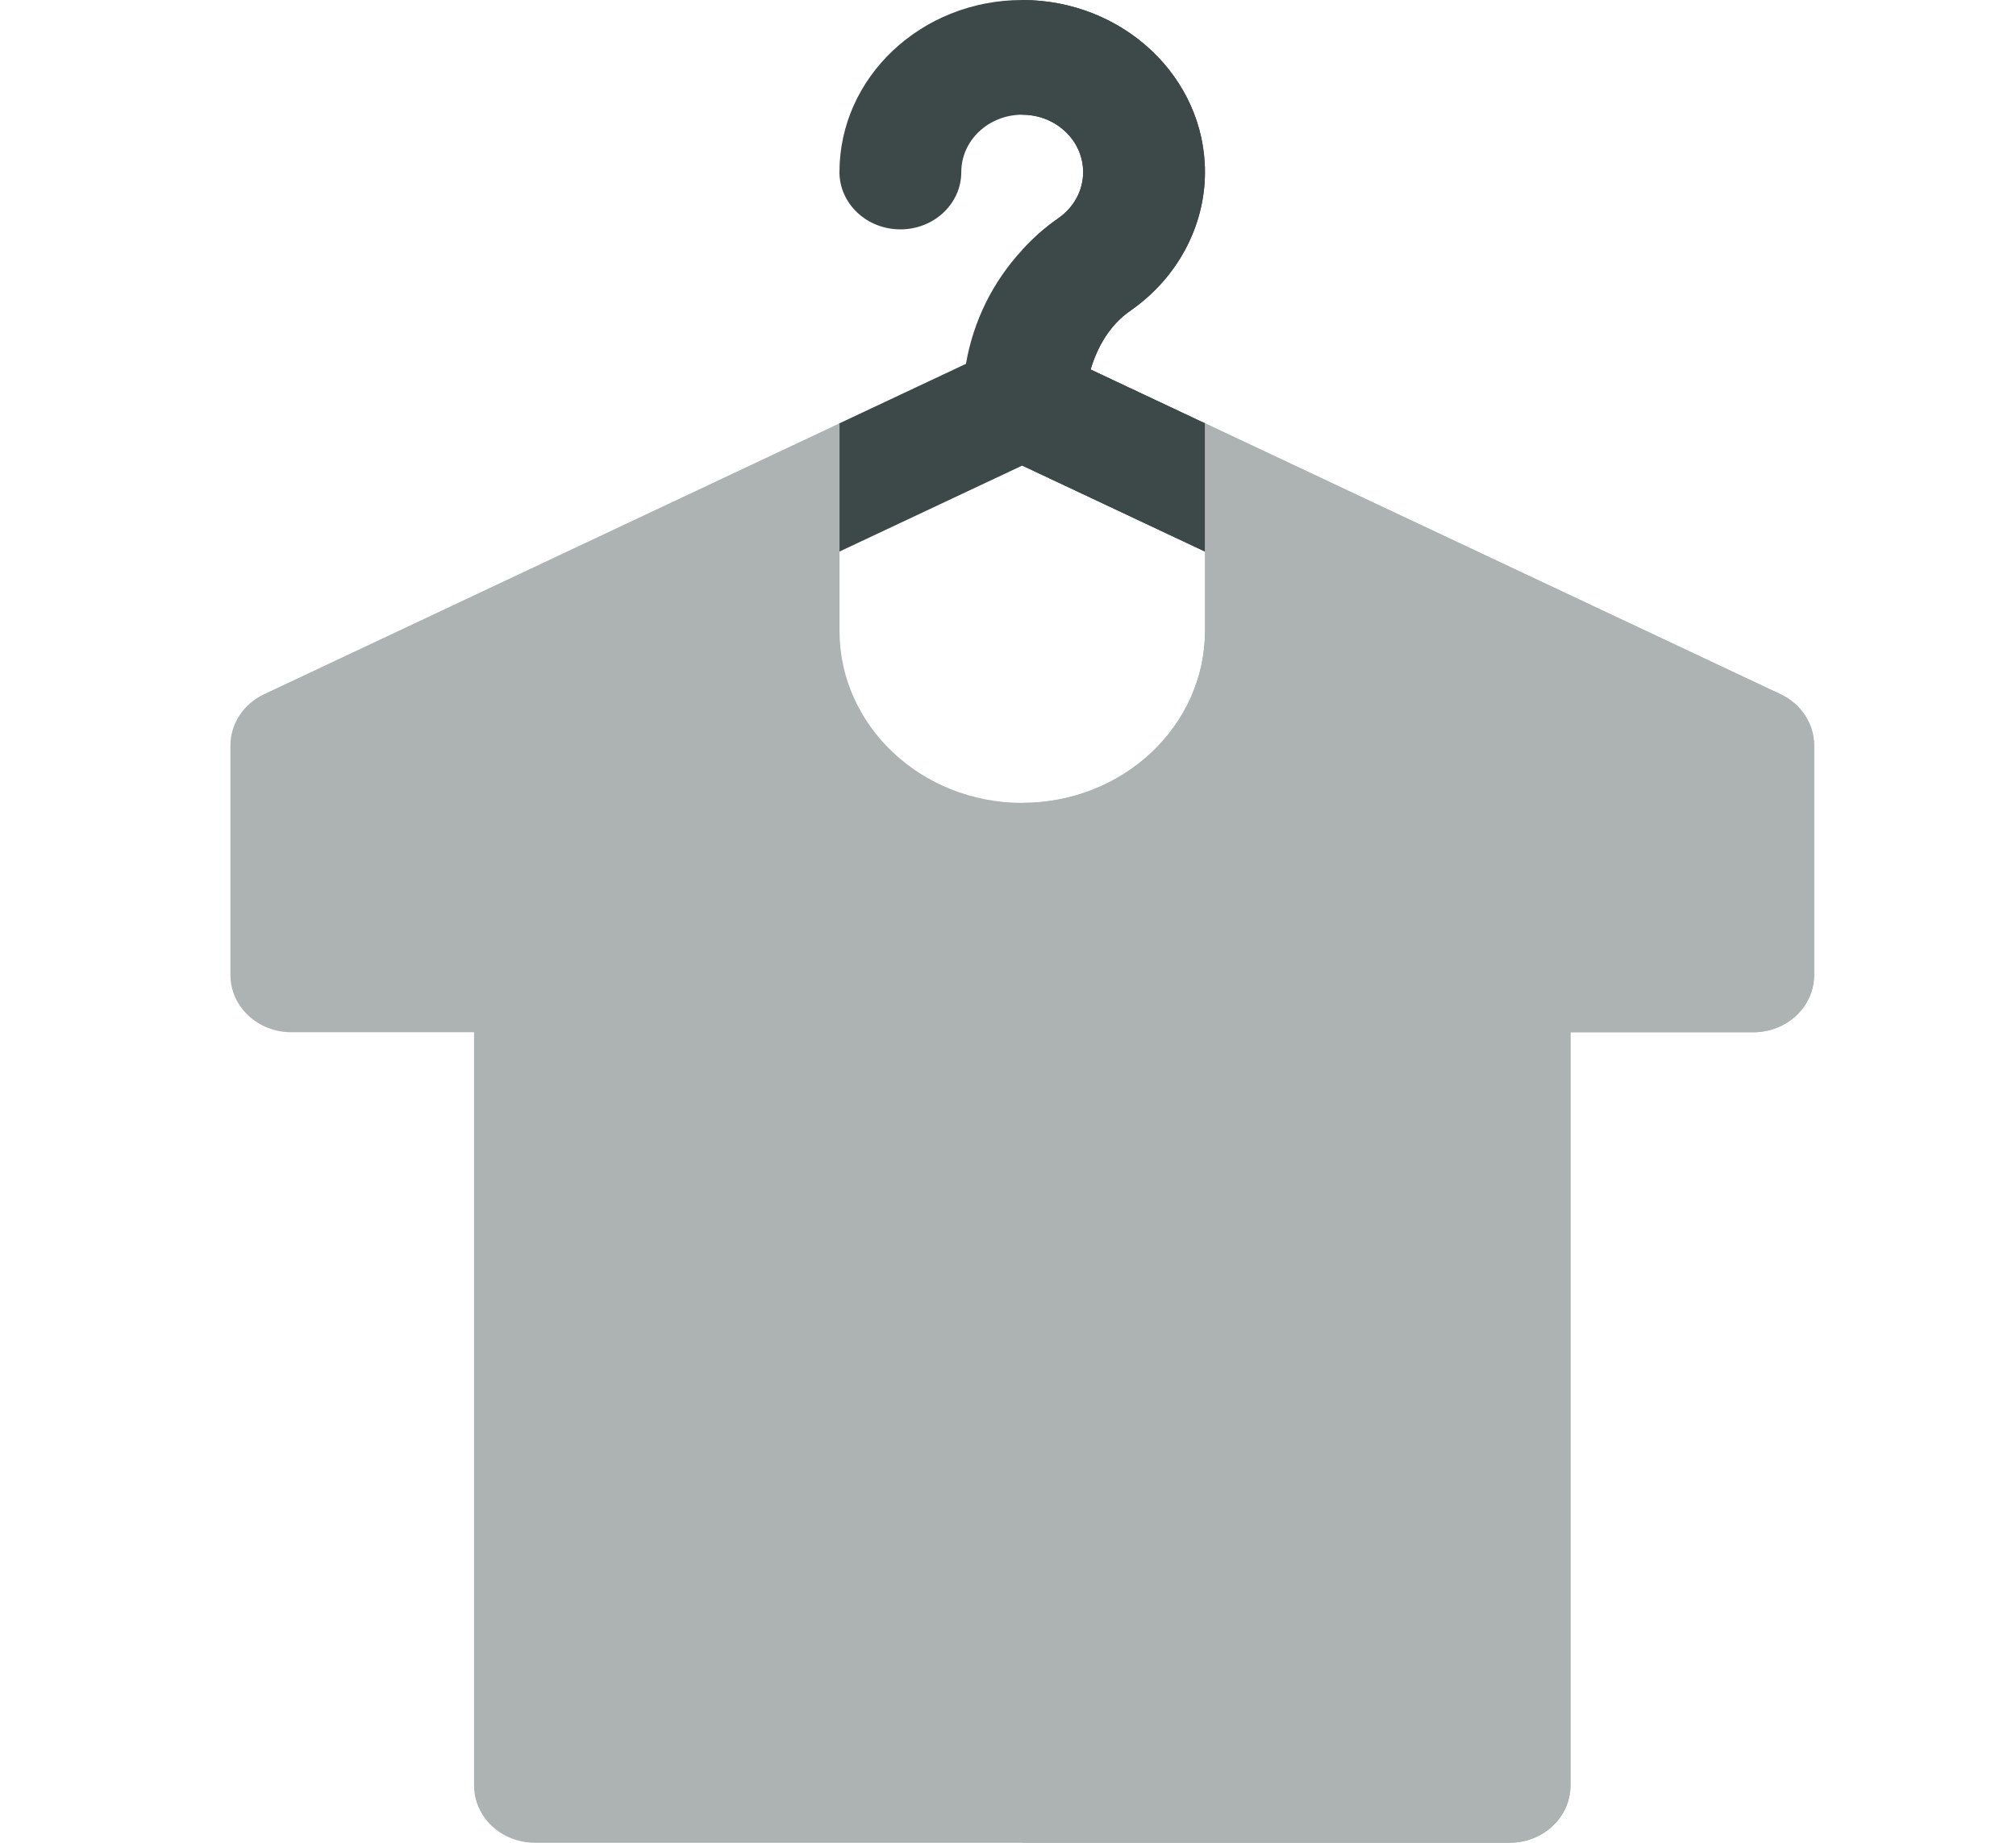
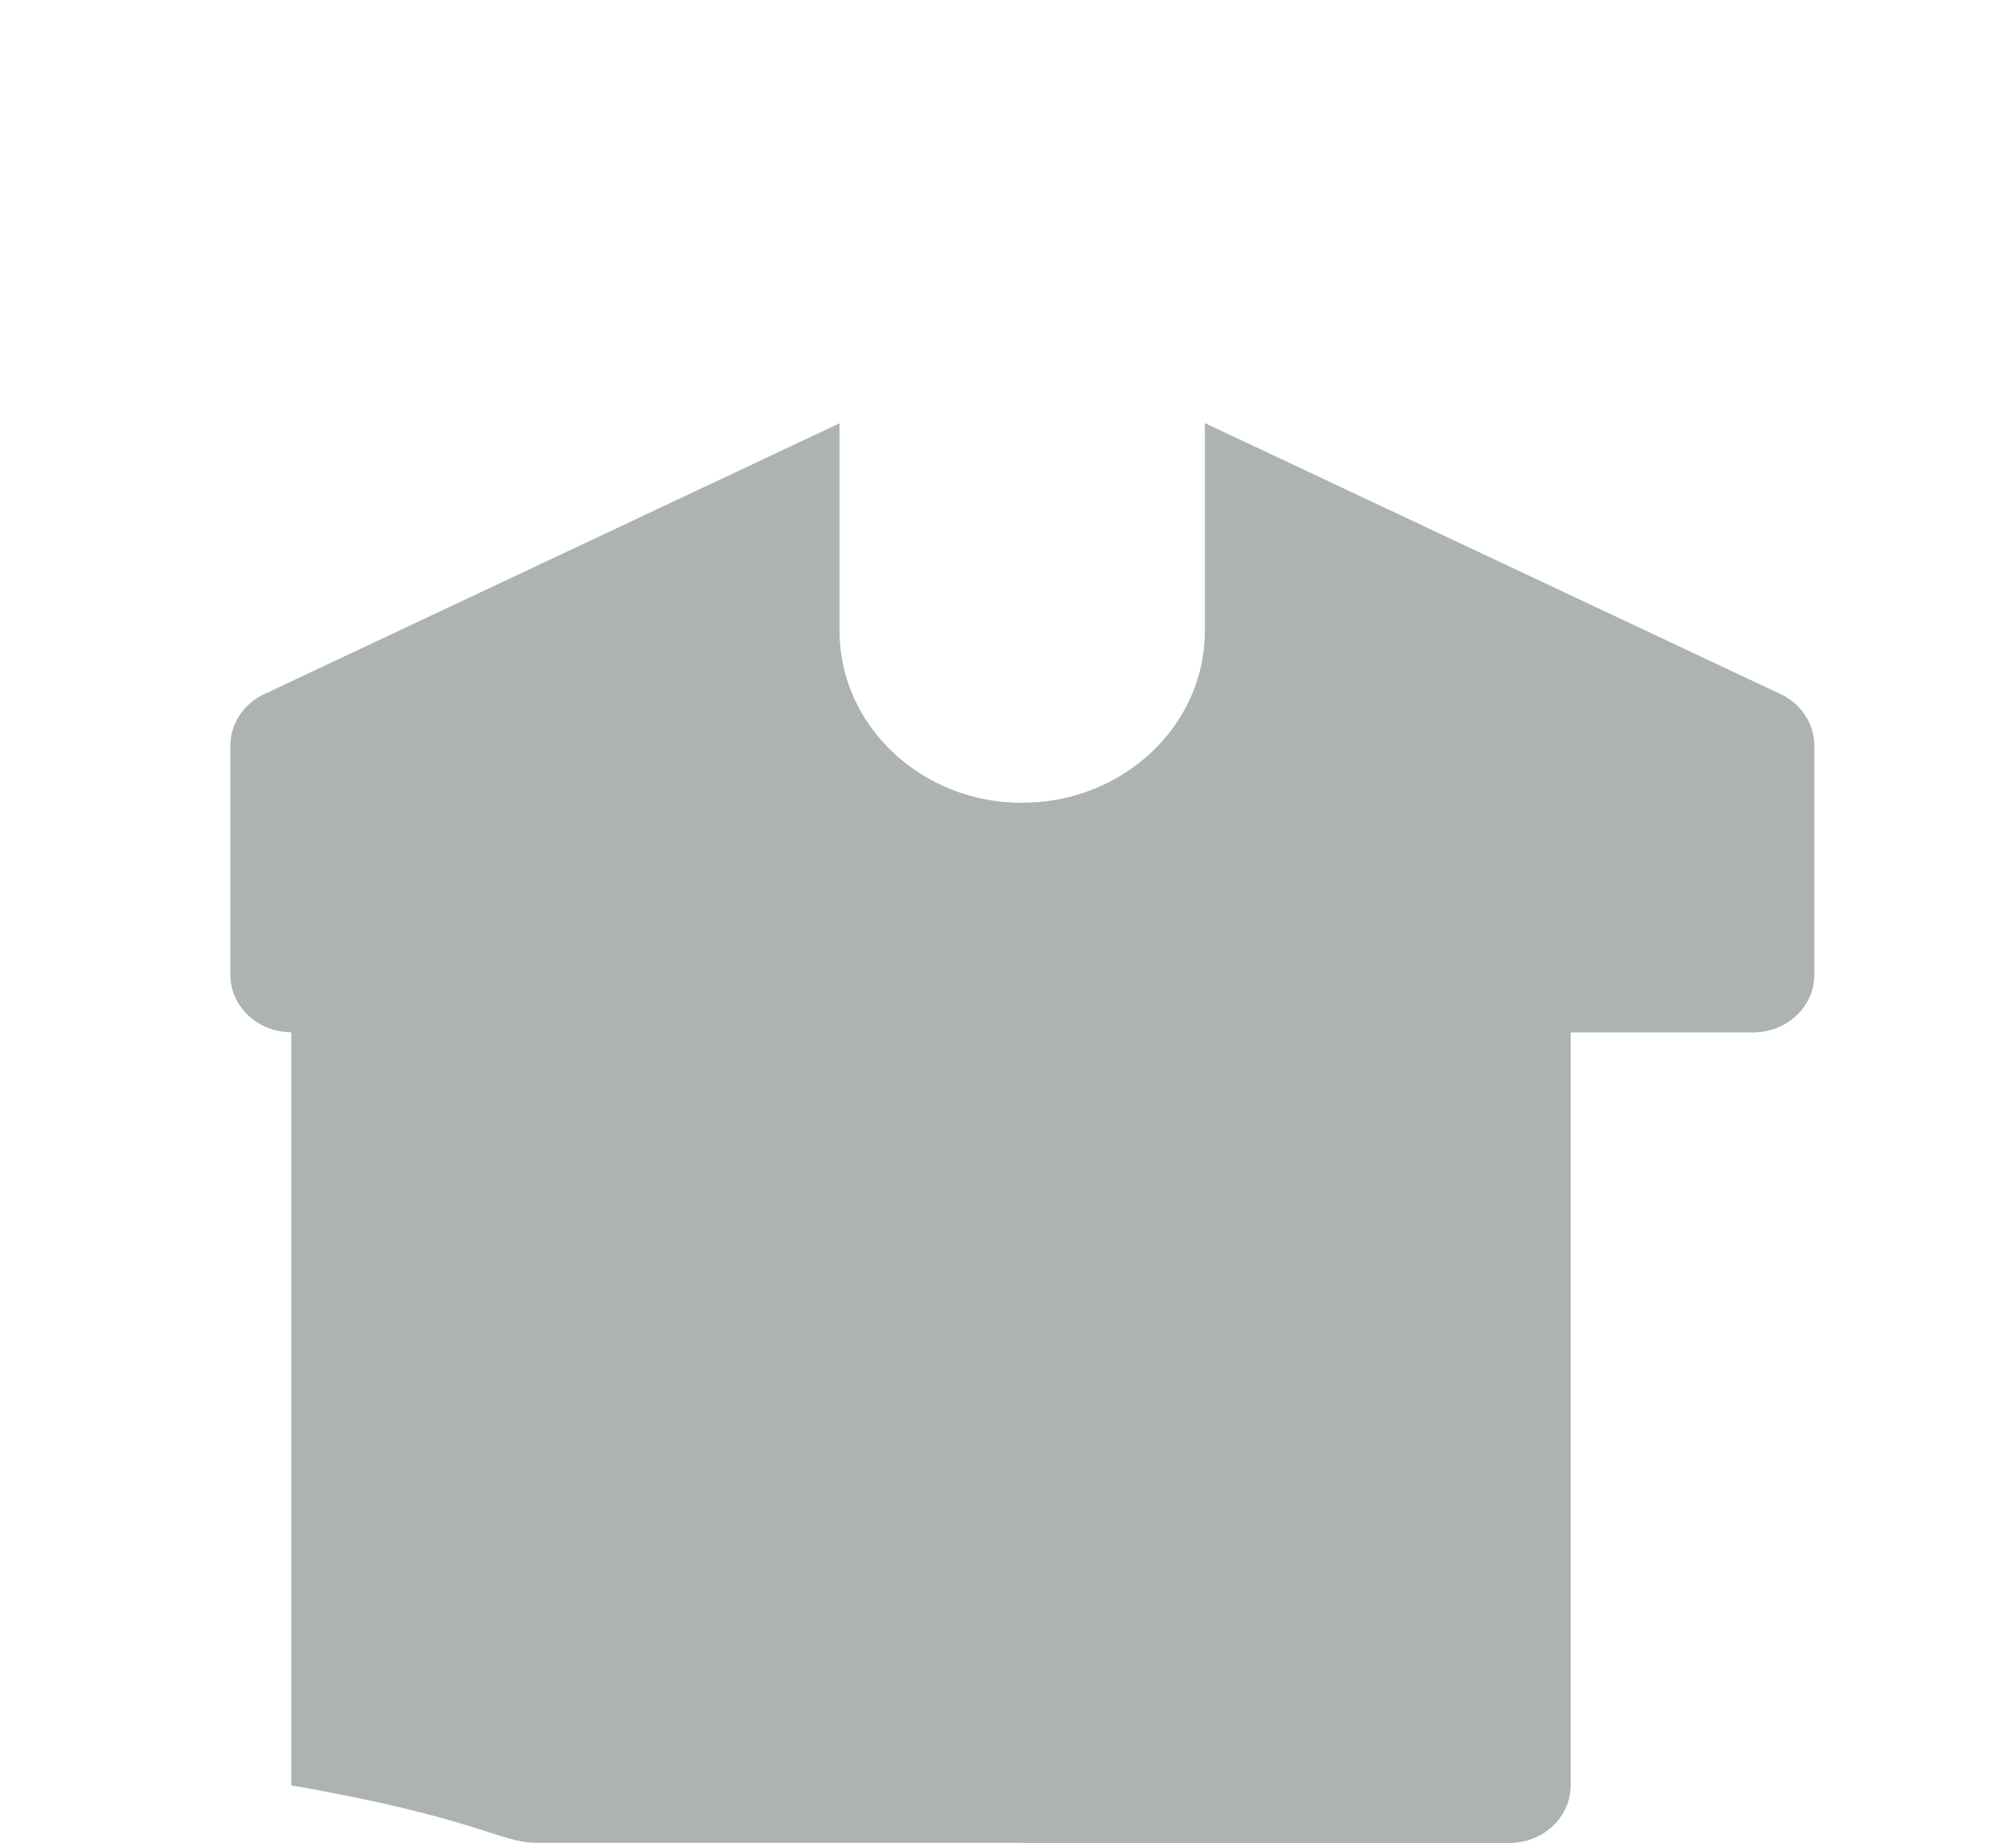
<svg xmlns="http://www.w3.org/2000/svg" width="35" height="32" viewBox="0 0 35 32" fill="none">
-   <path d="M20.919 7.351L18.934 6.416C19.056 6.017 19.265 5.645 19.627 5.394C20.436 4.832 20.919 3.933 20.919 2.988C20.919 1.34 19.496 0 17.747 0C15.997 0 14.574 1.34 14.574 2.988C14.574 3.538 15.047 3.983 15.632 3.983C16.216 3.983 16.689 3.538 16.689 2.988C16.689 2.438 17.163 1.992 17.747 1.992C18.33 1.992 18.804 2.438 18.804 2.988C18.804 3.307 18.646 3.6 18.372 3.791C18.139 3.952 17.933 4.138 17.747 4.34C17.236 4.891 16.899 5.574 16.77 6.318L14.574 7.351L13.517 8.576L14.574 9.578L17.747 8.085L20.919 9.578L21.977 8.365L20.919 7.351Z" fill="#3D4948" />
-   <path d="M21.977 8.365L20.92 7.351L18.934 6.416C19.056 6.017 19.265 5.645 19.628 5.393C20.436 4.832 20.92 3.933 20.92 2.988C20.92 1.34 19.496 0 17.747 0V1.992C18.331 1.992 18.805 2.438 18.805 2.988C18.805 3.307 18.646 3.6 18.372 3.791C18.139 3.952 17.933 4.138 17.747 4.34V8.084L20.92 9.578L21.977 8.365Z" fill="#3D4948" />
-   <path d="M30.912 12.055L20.921 7.351V9.578V10.954C20.921 12.604 19.5 13.942 17.748 13.942C15.996 13.942 14.575 12.604 14.575 10.954V9.578V7.351L4.585 12.055C4.226 12.224 4 12.569 4 12.946V16.929C4 17.48 4.473 17.925 5.058 17.925H8.23V31.004C8.23 31.555 8.703 32 9.288 32H17.748H26.208C26.793 32 27.266 31.555 27.266 31.004V17.925H30.439C31.023 17.925 31.496 17.48 31.496 16.929V12.946C31.496 12.569 31.27 12.224 30.912 12.055Z" fill="#ADB3B2" />
+   <path d="M30.912 12.055L20.921 7.351V9.578V10.954C20.921 12.604 19.5 13.942 17.748 13.942C15.996 13.942 14.575 12.604 14.575 10.954V9.578V7.351L4.585 12.055C4.226 12.224 4 12.569 4 12.946V16.929C4 17.48 4.473 17.925 5.058 17.925V31.004C8.23 31.555 8.703 32 9.288 32H17.748H26.208C26.793 32 27.266 31.555 27.266 31.004V17.925H30.439C31.023 17.925 31.496 17.48 31.496 16.929V12.946C31.496 12.569 31.27 12.224 30.912 12.055Z" fill="#ADB3B2" />
  <path d="M27.265 31.004V17.925H30.437C31.022 17.925 31.495 17.48 31.495 16.929V12.946C31.495 12.569 31.269 12.224 30.91 12.055L20.92 7.351V9.578V10.954C20.92 12.604 19.499 13.942 17.747 13.942V32H26.207C26.792 32 27.265 31.554 27.265 31.004Z" fill="#ADB3B2" />
</svg>